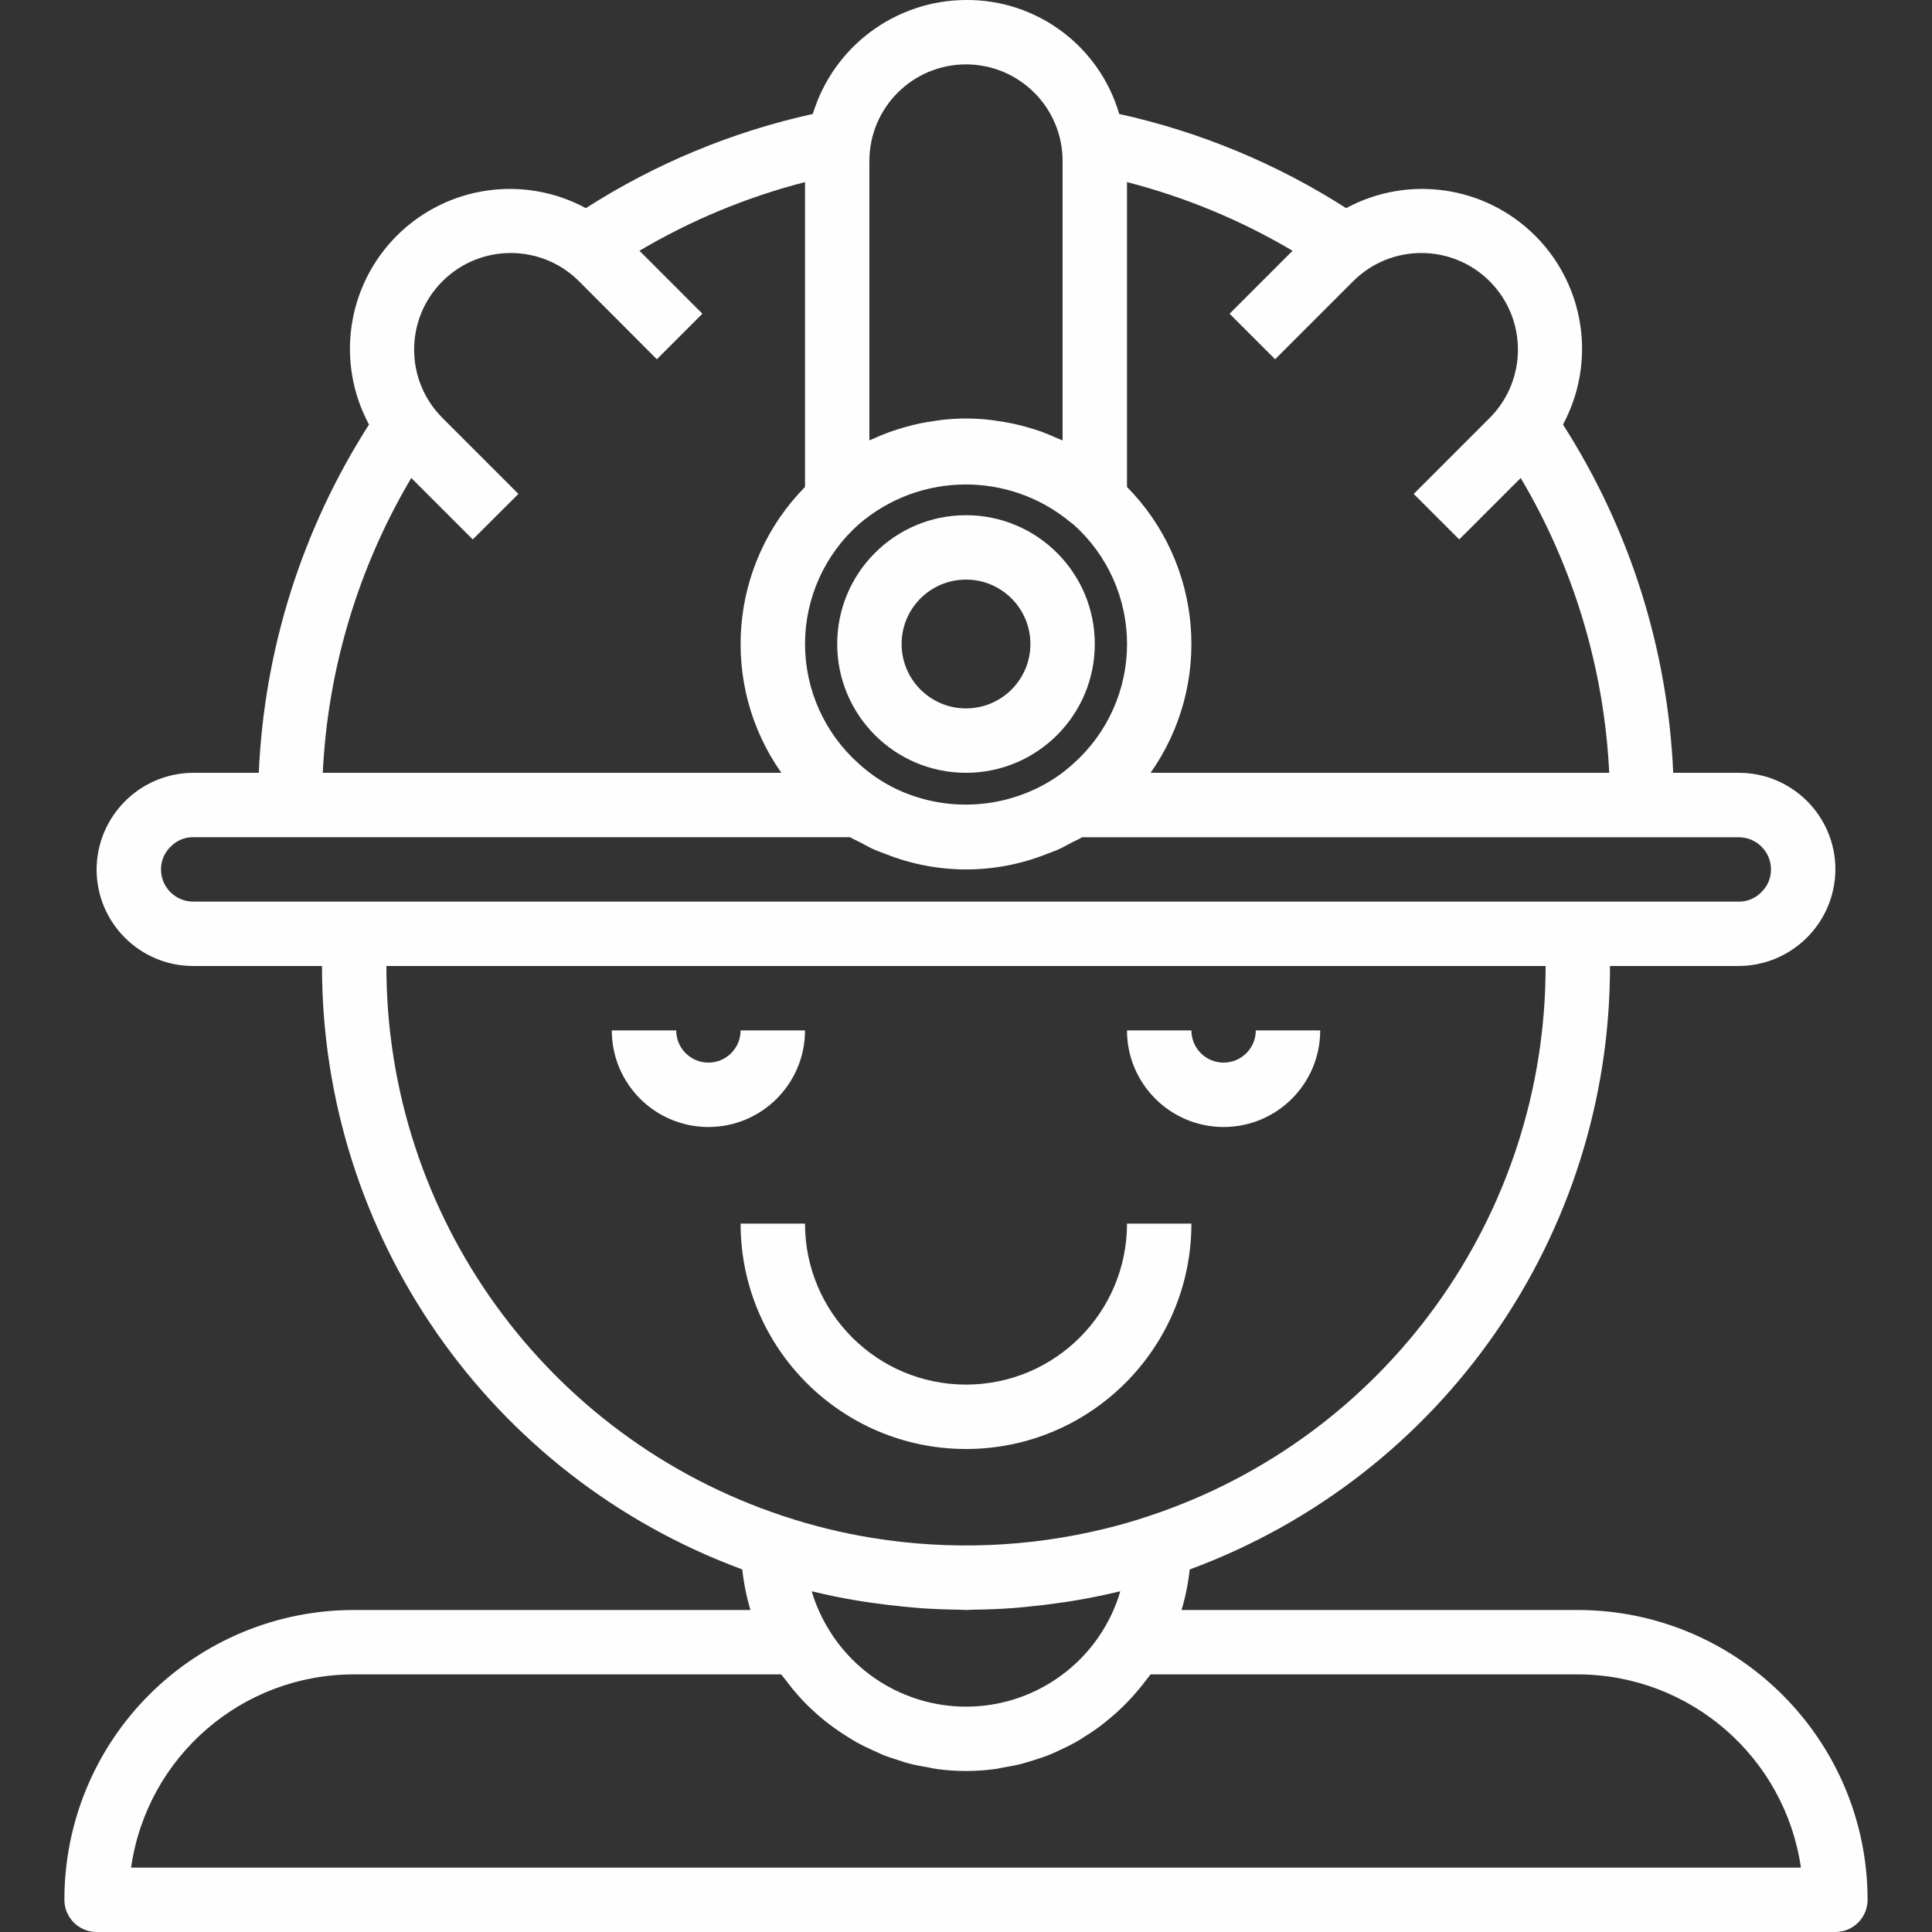
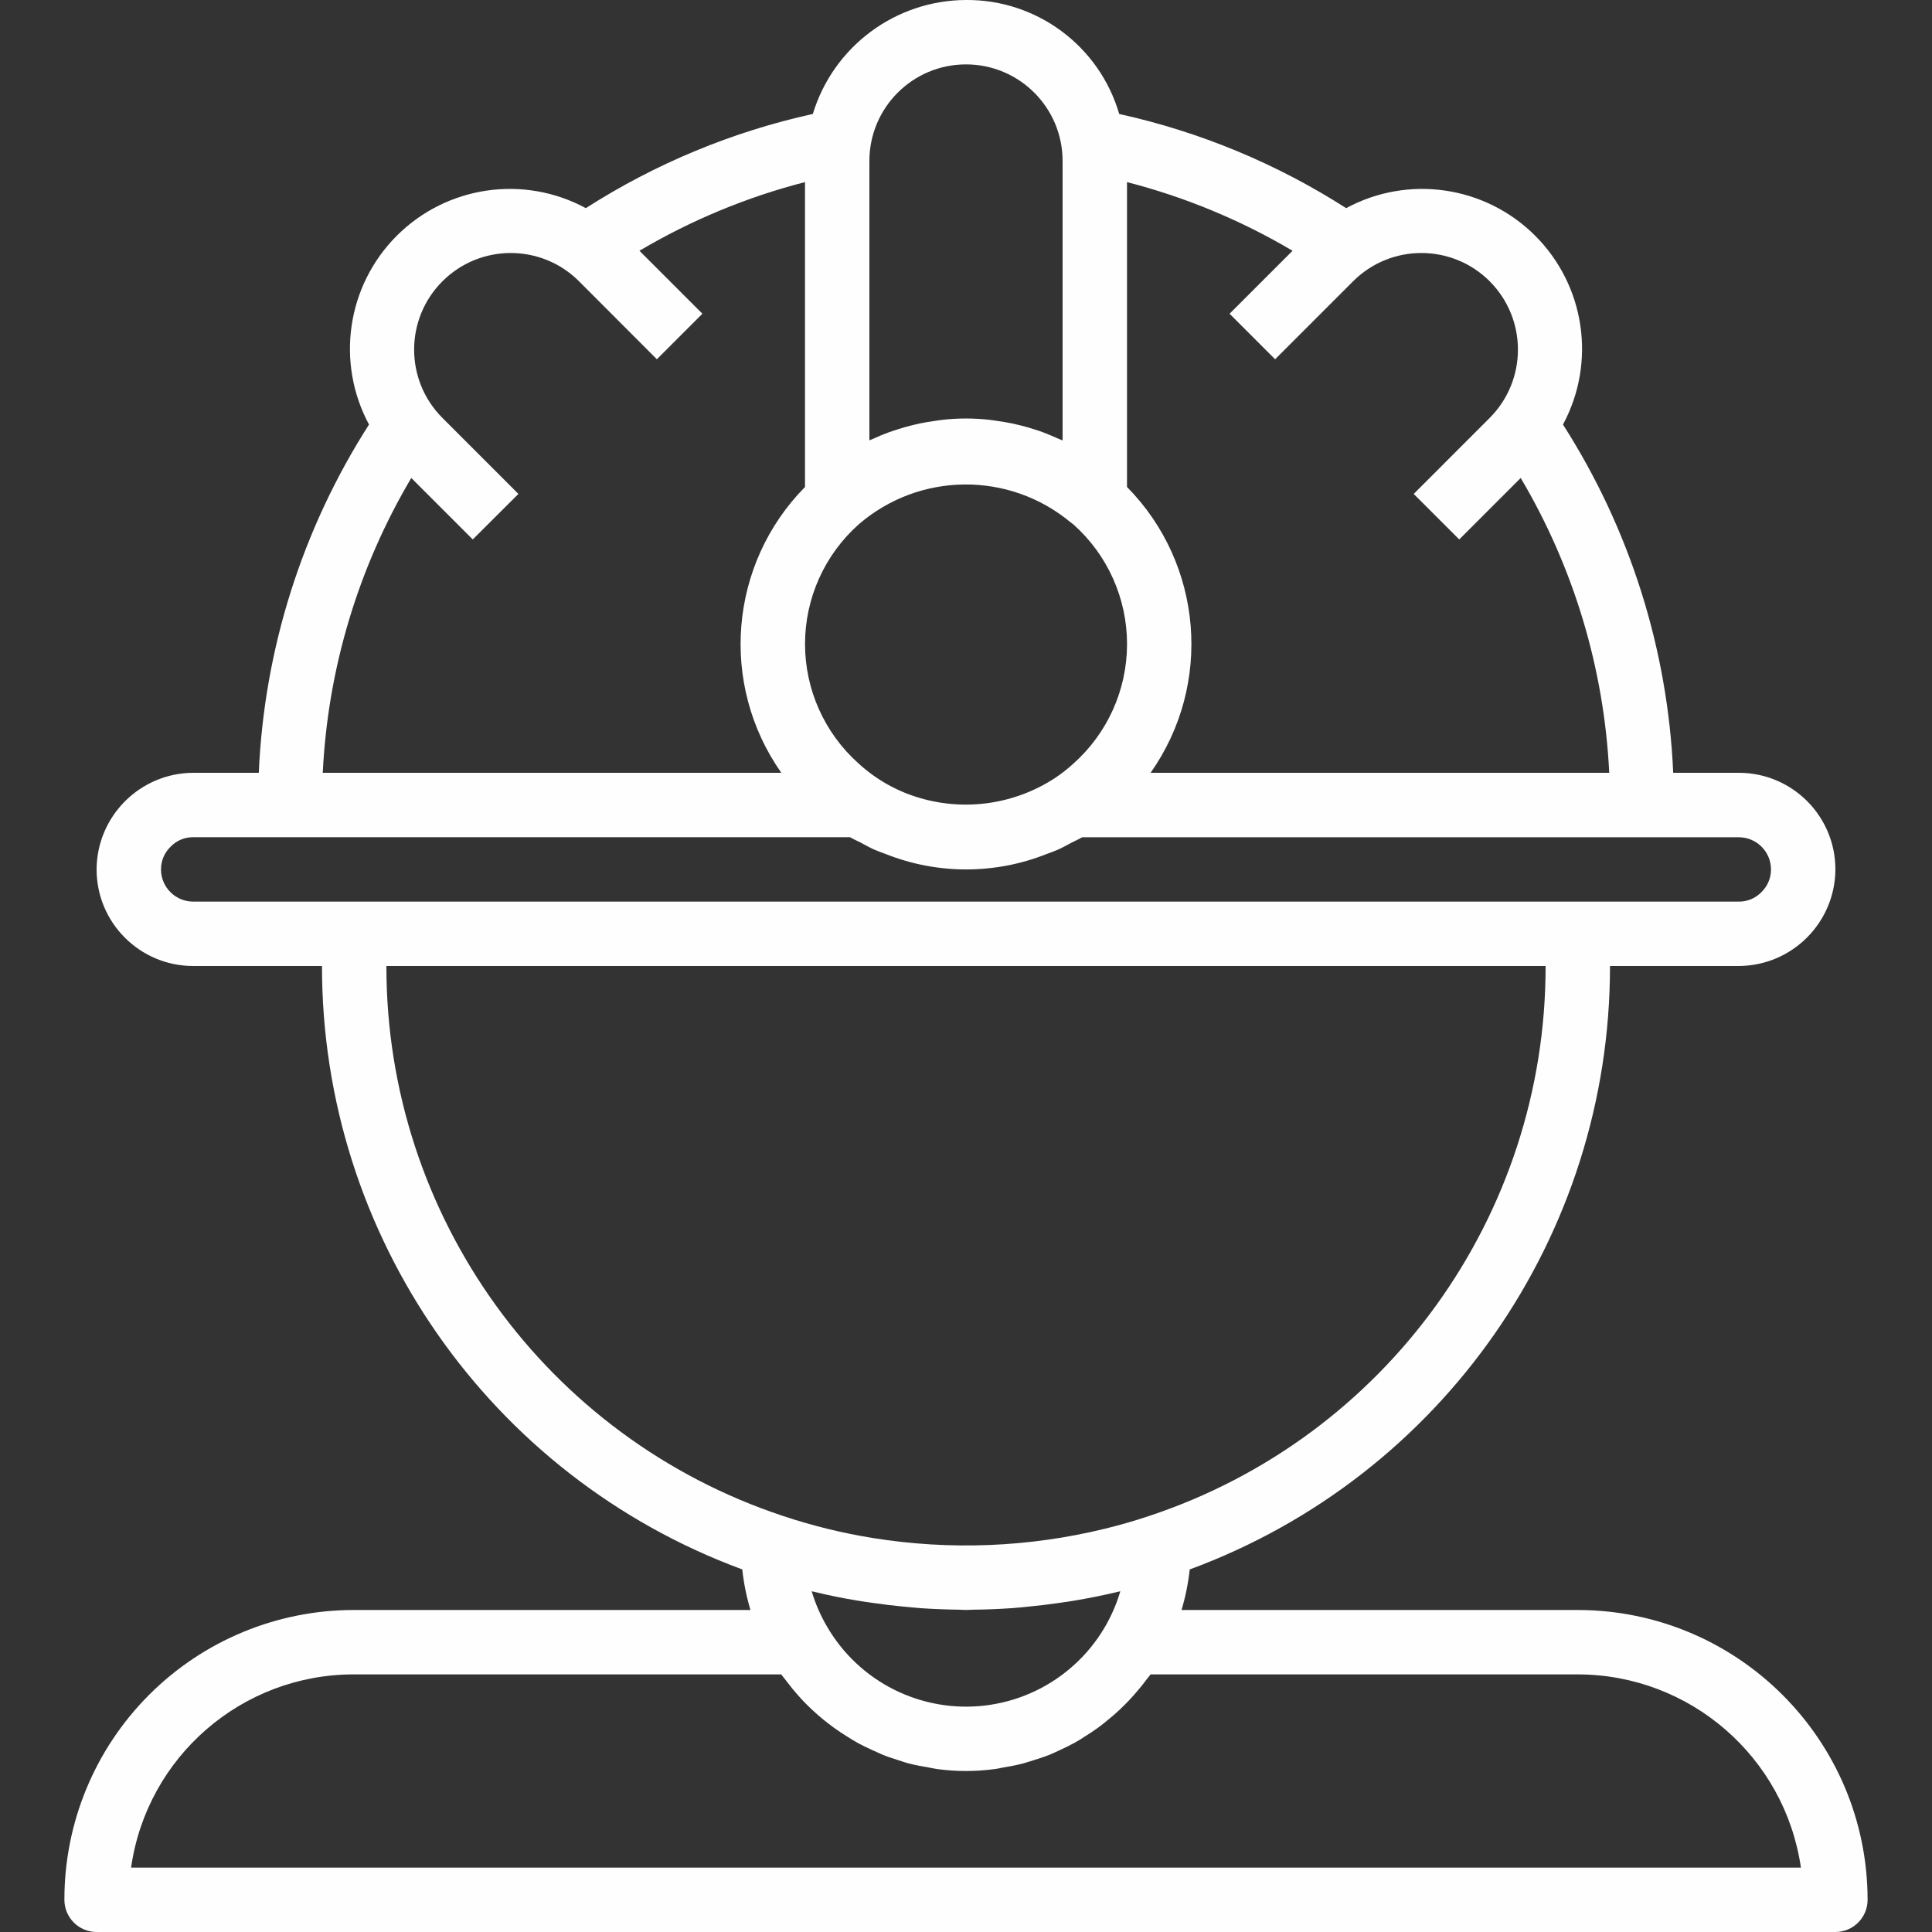
<svg xmlns="http://www.w3.org/2000/svg" height="512px" viewBox="-16 0 480 480.001" width="512px" class="">
  <rect x="-16" y="0" width="480" height="480.001" fill="#333333" stroke="none" />
  <g>
-     <path d="m224 128c-17.672 0-32 14.328-32 32 0 17.676 14.328 32 32 32s32-14.324 32-32c0-17.672-14.328-32-32-32zm0 48c-8.836 0-16-7.164-16-16s7.164-16 16-16 16 7.164 16 16-7.164 16-16 16zm0 0" data-original="#000000" class="active-path" data-old_color="#FDFBFB" fill="#FFFEFE" />
-     <path d="m184 256h-16c0 4.418-3.582 8-8 8s-8-3.582-8-8h-16c0 13.258 10.746 24 24 24s24-10.742 24-24zm0 0" data-original="#000000" class="active-path" data-old_color="#FDFBFB" fill="#FFFEFE" />
-     <path d="m288 280c13.254 0 24-10.742 24-24h-16c0 4.418-3.582 8-8 8s-8-3.582-8-8h-16c0 13.258 10.746 24 24 24zm0 0" data-original="#000000" class="active-path" data-old_color="#FDFBFB" fill="#FFFEFE" />
-     <path d="m168 304c0 30.93 25.074 56 56 56 30.93 0 56-25.07 56-56h-16c0 22.094-17.906 40-40 40-22.09 0-40-17.906-40-40zm0 0" data-original="#000000" class="active-path" data-old_color="#FDFBFB" fill="#FFFEFE" />
    <path d="m376 400h-98.449c.984-3.289 1.664-6.664 2.035-10.078 62.781-23.152 104.469-83.004 104.414-149.922h32c13.227-.066 23.934-10.77 24-24 0-13.254-10.746-24-24-24h-16.297c-1.336-30.75-10.785-60.598-27.383-86.52 8.312-15.457 5.496-34.535-6.926-46.934-12.422-12.395-31.504-15.176-46.945-6.832-17.27-11.062-36.359-18.98-56.383-23.395-4.93-16.887-20.473-28.453-38.066-28.32-17.523.066-32.957 11.547-38.055 28.312-20.031 4.418-39.121 12.34-56.395 23.402-15.438-8.344-34.523-5.562-46.945 6.832-12.418 12.398-15.234 31.477-6.926 46.934-16.598 25.922-26.047 55.77-27.383 86.52h-16.297c-13.227.066-23.934 10.773-24 24 0 13.258 10.746 24 24 24h32c-.055 66.918 41.629 126.77 104.418 149.922.367 3.414 1.047 6.789 2.031 10.078h-98.449c-19.102-.023-37.43 7.555-50.938 21.062-13.512 13.508-21.086 31.836-21.062 50.938 0 4.418 3.582 8 8 8h432c4.418 0 8-3.582 8-8-.047-39.742-32.254-71.949-72-72zm-186.598 4c-1.582-2.719-2.836-5.617-3.738-8.633h.074l.461.098c3.555.863 7.129 1.602 10.738 2.184 1.289.227 2.574.402 3.871.586 2.551.375 5.113.68 7.688.926 1.41.137 2.809.281 4.215.387 3.203.211 6.383.336 9.547.375.582 0 1.16.07 1.742.07.586 0 1.16-.062 1.746-.07 3.199-.031 6.379-.156 9.543-.375 1.406-.105 2.809-.25 4.215-.387 2.578-.246 5.137-.551 7.695-.926 1.289-.184 2.578-.359 3.867-.586 3.621-.617 7.199-1.328 10.781-2.191l.402-.09h.086c-4.523 15.332-17.75 26.488-33.621 28.367s-31.336-5.883-39.312-19.734zm164.711-334.109c9.352 9.379 9.352 24.559 0 33.941l-18.879 18.883 11.309 11.309 15.273-15.27c13.188 22.258 20.738 47.402 21.992 73.246h-113.945c15.477-21.973 13.008-51.875-5.863-71.016v-75.742c14.445 3.719 28.293 9.465 41.129 17.062l-15.641 15.641 11.312 11.312 19.367-19.367c9.375-9.375 24.57-9.375 33.945 0zm-141.602 128.359c-5.656-1.648-10.855-4.578-15.199-8.562-8.477-7.559-13.316-18.375-13.305-29.734.012-11.355 4.879-22.164 13.367-29.703 15.066-12.996 37.32-13.195 52.617-.473.234.191.488.336.711.535 8.48 7.562 13.32 18.387 13.309 29.746-.016 11.359-4.887 22.172-13.387 29.711-1.441 1.312-2.98 2.516-4.609 3.59-9.922 6.449-22.168 8.234-33.52 4.891zm-12.512-158.25c0-13.254 10.746-24 24-24s24 10.746 24 24v69.426c-.375-.184-.801-.305-1.145-.473-1.262-.566-2.543-1.105-3.84-1.602-.621-.23-1.254-.422-1.887-.629-1.207-.395-2.398-.738-3.656-1.051-.664-.16-1.328-.32-1.992-.461-1.297-.273-2.609-.48-3.918-.664-.602-.082-1.188-.188-1.785-.25-3.84-.426-7.715-.426-11.551 0-.594.062-1.18.168-1.77.25-1.328.184-2.648.391-3.953.664l-1.941.453c-1.266.316-2.516.672-3.746 1.074-.602.191-1.191.383-1.777.59-1.398.504-2.766 1.074-4.109 1.688-.305.137-.625.242-.93.387zm-113.816 78.754 15.273 15.27 11.344-11.309-18.879-18.883c-9.375-9.371-9.375-24.57 0-33.941 9.371-9.375 24.57-9.375 33.941 0l19.336 19.367 11.312-11.312-15.641-15.641c12.836-7.598 26.684-13.344 41.129-17.062v75.75c-18.863 19.137-21.34 49.031-5.879 71.008h-113.93c1.254-25.844 8.805-50.988 21.992-73.246zm-54.184 105.246c-4.418 0-8-3.582-8-8-.008-2.156.879-4.215 2.449-5.695 1.457-1.492 3.465-2.324 5.551-2.305h163.199c.84.512 1.754.883 2.617 1.336 1.137.617 2.266 1.242 3.441 1.77.879.383 1.789.695 2.688 1.031 12.902 5.164 27.297 5.164 40.199 0 .879-.328 1.77-.633 2.625-1.008 1.191-.535 2.336-1.168 3.488-1.793.855-.453 1.758-.797 2.59-1.32h163.152c4.418 0 8 3.582 8 8 .008 2.156-.879 4.219-2.449 5.699-1.461 1.484-3.465 2.312-5.551 2.285zm48 16h288c.078 62.039-39.641 117.129-98.527 136.648-3.656 1.227-7.367 2.289-11.113 3.199-18.789 4.57-38.297 5.348-57.391 2.289-7.605-1.215-15.094-3.051-22.398-5.488-58.902-19.508-98.641-74.602-98.57-136.648zm-63.43 224c3.926-27.578 27.57-48.055 55.43-48h106.09c.277.402.613.754.902 1.145.602.801 1.234 1.602 1.871 2.402.867 1.047 1.754 2.062 2.68 3.047.699.727 1.418 1.43 2.145 2.121.984.926 1.992 1.797 3.031 2.645.801.633 1.602 1.258 2.402 1.84 1.086.801 2.207 1.531 3.352 2.242.84.527 1.672 1.055 2.535 1.535 1.199.656 2.402 1.242 3.672 1.809.883.406 1.746.801 2.641 1.191 1.32.527 2.68.961 4 1.383.871.281 1.727.594 2.625.801 1.52.402 3.078.672 4.641.938.758.137 1.512.328 2.277.422 4.73.641 9.527.641 14.258 0 .801-.094 1.52-.285 2.297-.422 1.551-.266 3.102-.535 4.621-.938.898-.23 1.77-.551 2.648-.801 1.352-.422 2.695-.848 4-1.367.914-.367 1.785-.801 2.68-1.207 1.227-.566 2.402-1.145 3.617-1.793.887-.488 1.746-1.031 2.602-1.598 1.117-.699 2.215-1.418 3.277-2.195.84-.598 1.602-1.238 2.402-1.895 1.016-.801 1.992-1.672 2.941-2.566.762-.715 1.504-1.449 2.227-2.211.902-.941 1.758-1.934 2.598-2.941.664-.801 1.32-1.602 1.938-2.465.289-.383.617-.727.887-1.121h106.145c27.828.035 51.422 20.465 55.434 48zm0 0" data-original="#000000" class="active-path" data-old_color="#FDFBFB" fill="#FFFEFE" />
  </g>
</svg>